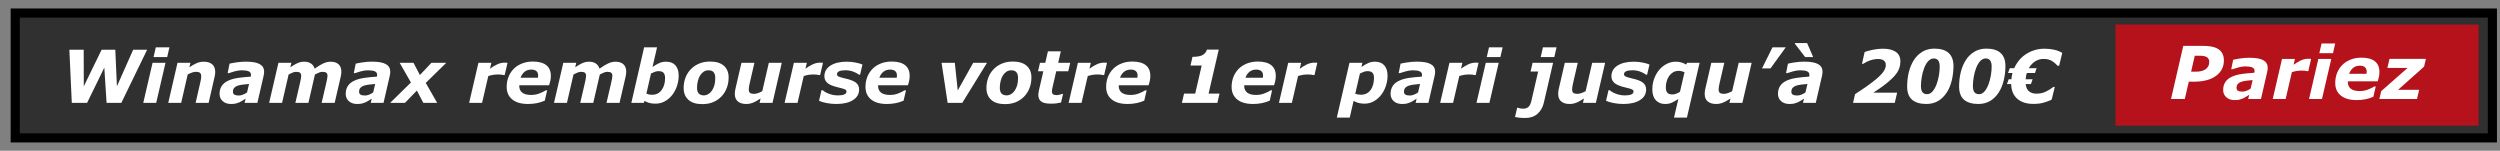
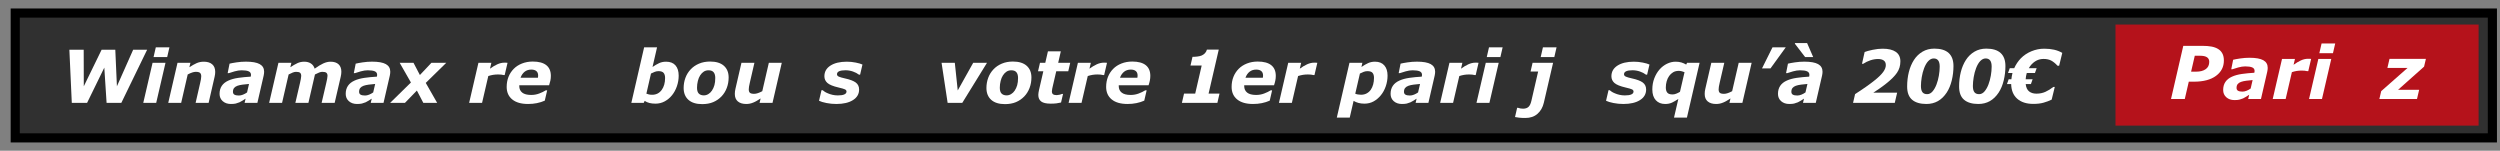
<svg xmlns="http://www.w3.org/2000/svg" version="1.1" id="PMU" x="0px" y="0px" width="547.333px" height="33px" viewBox="0 0 547.333 33" enable-background="new 0 0 547.333 33" xml:space="preserve">
  <rect x="0" y="0" width="547.333" height="33" fill="#808080" stroke="none" />
  <rect x="3.333" y="2.856" fill="#303030" stroke="#000000" stroke-width="2" stroke-miterlimit="10" width="542.333" height="27.332" />
  <g>
    <path fill="#FFFFFF" d="M32.211,10.889l-5.65,11.632h-3.225l-0.5-7.716l-3.77,7.716h-3.347l-0.531-11.632h3.136l0.021,8.003   l3.9-8.003h2.998l0.354,8.001l3.556-8.001H32.211z" />
    <path fill="#FFFFFF" d="M36.233,13.749l-2.035,8.773h-2.831l2.035-8.773H36.233z M37.094,10.366l-0.492,2.133h-2.984l0.492-2.133   H37.094z" />
    <path fill="#FFFFFF" d="M47.117,15.733c0,0.156-0.011,0.325-0.031,0.508s-0.055,0.372-0.102,0.57l-1.31,5.71h-2.848l0.997-4.352   c0.073-0.322,0.13-0.598,0.172-0.828c0.041-0.229,0.062-0.442,0.062-0.64c0-0.339-0.086-0.586-0.258-0.742   c-0.172-0.156-0.487-0.234-0.946-0.234c-0.224,0-0.482,0.048-0.774,0.145s-0.62,0.241-0.985,0.434l-1.429,6.218h-2.83l2.027-8.773   h2.83l-0.231,0.969c0.579-0.38,1.107-0.677,1.584-0.891s1.002-0.32,1.576-0.32c0.788,0,1.4,0.19,1.838,0.57   S47.117,15.009,47.117,15.733z" />
    <path fill="#FFFFFF" d="M53.771,21.594c-0.177,0.115-0.391,0.254-0.642,0.416c-0.25,0.162-0.482,0.291-0.695,0.385   c-0.292,0.121-0.566,0.213-0.821,0.275s-0.61,0.094-1.063,0.094c-0.729,0-1.325-0.205-1.787-0.613   c-0.461-0.41-0.692-0.943-0.692-1.6c0-0.693,0.164-1.281,0.492-1.764s0.814-0.867,1.459-1.154c0.604-0.271,1.323-0.467,2.158-0.588   c0.835-0.119,1.739-0.208,2.712-0.265c0.006-0.031,0.017-0.082,0.034-0.152c0.018-0.07,0.026-0.15,0.026-0.238   c0-0.37-0.172-0.629-0.515-0.777c-0.344-0.148-0.857-0.223-1.539-0.223c-0.463,0-0.975,0.078-1.535,0.234   c-0.56,0.156-0.98,0.286-1.261,0.391h-0.258l0.414-2.078c0.328-0.083,0.836-0.177,1.523-0.281s1.372-0.156,2.055-0.156   c1.375,0,2.384,0.18,3.027,0.539c0.643,0.359,0.965,0.917,0.965,1.672c0,0.104-0.009,0.239-0.027,0.406   c-0.019,0.167-0.043,0.313-0.074,0.438l-1.375,5.968h-2.798L53.771,21.594z M54.519,18.381c-0.503,0.043-0.974,0.092-1.414,0.148   c-0.439,0.059-0.814,0.141-1.123,0.25c-0.319,0.115-0.563,0.277-0.73,0.484C51.084,19.473,51,19.748,51,20.092   c0,0.303,0.111,0.516,0.334,0.637c0.222,0.123,0.546,0.184,0.97,0.184c0.277,0,0.575-0.063,0.892-0.189   c0.317-0.129,0.614-0.291,0.892-0.488L54.519,18.381z" />
    <path fill="#FFFFFF" d="M74.734,15.702c0,0.161-0.012,0.336-0.035,0.523s-0.059,0.383-0.105,0.586l-1.325,5.71h-2.855l1.023-4.383   c0.068-0.301,0.129-0.592,0.185-0.869c0.055-0.276,0.083-0.5,0.083-0.669c0-0.302-0.083-0.523-0.249-0.664   c-0.166-0.141-0.461-0.211-0.886-0.211c-0.202,0-0.431,0.048-0.688,0.145c-0.256,0.097-0.565,0.241-0.928,0.434l-1.435,6.218   h-2.855l1.021-4.383c0.058-0.254,0.115-0.531,0.173-0.828s0.086-0.523,0.086-0.679c0-0.317-0.08-0.548-0.238-0.691   c-0.159-0.144-0.455-0.215-0.887-0.215c-0.224,0-0.469,0.052-0.734,0.156s-0.565,0.245-0.898,0.422l-1.435,6.218h-2.831   l2.035-8.773h2.832l-0.225,0.969c0.572-0.38,1.088-0.677,1.548-0.891s0.958-0.32,1.493-0.32c0.577,0,1.063,0.129,1.458,0.387   s0.67,0.637,0.827,1.137c0.697-0.505,1.321-0.886,1.873-1.141s1.084-0.383,1.6-0.383c0.77,0,1.357,0.19,1.763,0.57   S74.734,14.999,74.734,15.702z" />
    <path fill="#FFFFFF" d="M81.388,21.594c-0.177,0.115-0.391,0.254-0.642,0.416c-0.25,0.162-0.482,0.291-0.695,0.385   c-0.292,0.121-0.566,0.213-0.821,0.275s-0.61,0.094-1.063,0.094c-0.729,0-1.325-0.205-1.787-0.613   c-0.461-0.41-0.692-0.943-0.692-1.6c0-0.693,0.164-1.281,0.492-1.764s0.814-0.867,1.459-1.154c0.604-0.271,1.323-0.467,2.158-0.588   c0.835-0.119,1.739-0.208,2.712-0.265c0.006-0.031,0.017-0.082,0.034-0.152c0.018-0.07,0.026-0.15,0.026-0.238   c0-0.37-0.172-0.629-0.515-0.777c-0.344-0.148-0.857-0.223-1.539-0.223c-0.463,0-0.975,0.078-1.535,0.234   c-0.56,0.156-0.98,0.286-1.261,0.391h-0.258l0.414-2.078c0.328-0.083,0.836-0.177,1.523-0.281s1.372-0.156,2.055-0.156   c1.375,0,2.384,0.18,3.027,0.539c0.643,0.359,0.965,0.917,0.965,1.672c0,0.104-0.009,0.239-0.027,0.406   c-0.019,0.167-0.043,0.313-0.074,0.438l-1.375,5.968h-2.798L81.388,21.594z M82.136,18.381c-0.503,0.043-0.974,0.092-1.414,0.148   c-0.439,0.059-0.814,0.141-1.123,0.25c-0.319,0.115-0.563,0.277-0.73,0.484c-0.167,0.209-0.251,0.484-0.251,0.828   c0,0.303,0.111,0.516,0.334,0.637c0.222,0.123,0.546,0.184,0.97,0.184c0.277,0,0.575-0.063,0.892-0.189   c0.317-0.129,0.614-0.291,0.892-0.488L82.136,18.381z" />
    <path fill="#FFFFFF" d="M89.965,18.061L87.5,13.749h3.03l1.399,2.677l2.521-2.677h3.253l-4.493,4.4l2.5,4.373h-3.03l-1.412-2.697   l-2.613,2.697h-3.242L89.965,18.061z" />
    <path fill="#FFFFFF" d="M110.493,16.428h-0.25c-0.125-0.042-0.302-0.073-0.531-0.094c-0.229-0.021-0.455-0.031-0.679-0.031   c-0.369,0-0.725,0.027-1.068,0.082s-0.697,0.142-1.061,0.262l-1.363,5.875h-2.831l2.035-8.773h2.832l-0.299,1.289   c0.53-0.391,1.06-0.708,1.588-0.953c0.528-0.245,1.06-0.367,1.596-0.367c0.099,0,0.209,0.003,0.332,0.008   c0.122,0.005,0.23,0.013,0.324,0.023L110.493,16.428z" />
    <path fill="#FFFFFF" d="M115.613,22.764c-1.496,0-2.65-0.33-3.464-0.992c-0.813-0.662-1.22-1.578-1.22-2.744   c0-0.799,0.133-1.531,0.398-2.198c0.266-0.667,0.649-1.254,1.149-1.76c0.479-0.489,1.079-0.878,1.799-1.165   c0.719-0.286,1.509-0.43,2.369-0.43c1.308,0,2.294,0.265,2.959,0.794c0.665,0.53,0.997,1.311,0.997,2.344   c0,0.354-0.035,0.702-0.105,1.04c-0.071,0.34-0.164,0.676-0.278,1.01h-6.53c0,0.031,0,0.063,0,0.09c0,0.029,0,0.059,0,0.09   c0,0.609,0.214,1.086,0.642,1.43s1.083,0.516,1.966,0.516c0.616,0,1.199-0.104,1.75-0.313c0.551-0.207,1.03-0.439,1.437-0.695   h0.313l-0.524,2.258c-0.547,0.24-1.124,0.422-1.728,0.543C116.94,22.703,116.296,22.764,115.613,22.764z M117.766,17.014   c0.016-0.093,0.027-0.18,0.035-0.258c0.008-0.079,0.012-0.159,0.012-0.243c0-0.413-0.128-0.73-0.384-0.949   c-0.256-0.221-0.625-0.33-1.106-0.33c-0.58,0-1.067,0.157-1.462,0.471c-0.395,0.314-0.694,0.751-0.898,1.31H117.766z" />
-     <path fill="#FFFFFF" d="M137.102,15.702c0,0.161-0.012,0.336-0.035,0.523s-0.059,0.383-0.105,0.586l-1.325,5.71h-2.855l1.023-4.383   c0.068-0.301,0.129-0.592,0.185-0.869c0.055-0.276,0.083-0.5,0.083-0.669c0-0.302-0.083-0.523-0.249-0.664   c-0.166-0.141-0.461-0.211-0.886-0.211c-0.202,0-0.431,0.048-0.688,0.145c-0.256,0.097-0.565,0.241-0.928,0.434l-1.435,6.218   h-2.855l1.021-4.383c0.058-0.254,0.115-0.531,0.173-0.828s0.086-0.523,0.086-0.679c0-0.317-0.08-0.548-0.238-0.691   c-0.159-0.144-0.455-0.215-0.887-0.215c-0.224,0-0.469,0.052-0.734,0.156s-0.565,0.245-0.898,0.422l-1.435,6.218h-2.831   l2.035-8.773h2.832l-0.225,0.969c0.572-0.38,1.088-0.677,1.548-0.891s0.958-0.32,1.493-0.32c0.577,0,1.063,0.129,1.458,0.387   s0.67,0.637,0.827,1.137c0.697-0.505,1.321-0.886,1.873-1.141s1.084-0.383,1.6-0.383c0.77,0,1.357,0.19,1.763,0.57   S137.102,14.999,137.102,15.702z" />
    <path fill="#FFFFFF" d="M148.586,16.553c0,0.796-0.129,1.57-0.387,2.32s-0.611,1.404-1.059,1.961   c-0.459,0.568-0.994,1.02-1.609,1.355s-1.295,0.504-2.039,0.504c-0.49,0-0.928-0.049-1.316-0.148   c-0.387-0.098-0.732-0.252-1.035-0.461l-0.205,0.438h-2.717l2.801-12.156h2.83l-0.99,4.297c0.506-0.349,0.986-0.629,1.441-0.84   s0.965-0.316,1.527-0.316c0.906,0,1.592,0.27,2.059,0.809C148.352,14.854,148.586,15.6,148.586,16.553z M145.61,17.076   c0-0.489-0.107-0.862-0.32-1.117c-0.215-0.255-0.584-0.383-1.111-0.383c-0.275,0-0.547,0.048-0.813,0.145s-0.547,0.223-0.844,0.379   l-1.008,4.406c0.182,0.074,0.373,0.133,0.576,0.176c0.203,0.045,0.432,0.066,0.688,0.066c0.867,0,1.557-0.342,2.066-1.027   C145.354,19.037,145.61,18.154,145.61,17.076z" />
    <path fill="#FFFFFF" d="M159.524,16.959c0,0.824-0.138,1.593-0.414,2.312s-0.664,1.336-1.164,1.852   c-0.521,0.537-1.125,0.949-1.813,1.238s-1.489,0.434-2.406,0.434c-1.308,0-2.31-0.313-3.008-0.938s-1.047-1.488-1.047-2.594   c0-0.781,0.13-1.523,0.391-2.227c0.261-0.703,0.646-1.323,1.156-1.859c0.495-0.526,1.103-0.941,1.824-1.246s1.53-0.457,2.426-0.457   c1.313,0,2.316,0.309,3.012,0.926S159.524,15.871,159.524,16.959z M155.868,19.834c0.239-0.363,0.421-0.762,0.543-1.195   c0.122-0.432,0.184-0.957,0.184-1.578c0-0.536-0.117-0.949-0.352-1.238s-0.606-0.434-1.117-0.434c-0.396,0-0.743,0.097-1.043,0.289   s-0.563,0.466-0.793,0.82c-0.214,0.328-0.382,0.734-0.504,1.218s-0.184,0.982-0.184,1.492c0,0.6,0.133,1.027,0.398,1.285   s0.63,0.387,1.094,0.387c0.339,0,0.664-0.092,0.977-0.277C155.383,20.42,155.649,20.162,155.868,19.834z" />
    <path fill="#FFFFFF" d="M171.157,13.749l-2.029,8.773h-2.83l0.224-0.969c-0.28,0.184-0.556,0.354-0.823,0.512   c-0.269,0.16-0.522,0.285-0.762,0.379c-0.302,0.125-0.578,0.211-0.828,0.254c-0.25,0.045-0.497,0.066-0.741,0.066   c-0.771,0-1.379-0.184-1.823-0.555c-0.445-0.369-0.668-0.916-0.668-1.641c0-0.197,0.011-0.381,0.031-0.551   c0.021-0.168,0.055-0.355,0.102-0.559l1.32-5.71h2.839l-1.006,4.351c-0.078,0.334-0.137,0.621-0.176,0.859   c-0.039,0.24-0.058,0.443-0.058,0.609c0,0.344,0.083,0.594,0.249,0.746c0.167,0.154,0.482,0.23,0.945,0.23   c0.229,0,0.493-0.049,0.793-0.148c0.3-0.098,0.624-0.242,0.973-0.43l1.438-6.218H171.157z" />
-     <path fill="#FFFFFF" d="M179.556,16.428h-0.25c-0.124-0.042-0.302-0.073-0.53-0.094s-0.455-0.031-0.679-0.031   c-0.369,0-0.726,0.027-1.068,0.082c-0.344,0.055-0.697,0.142-1.061,0.262l-1.363,5.875h-2.831l2.035-8.773h2.831l-0.299,1.289   c0.53-0.391,1.06-0.708,1.588-0.953s1.06-0.367,1.596-0.367c0.099,0,0.209,0.003,0.331,0.008c0.123,0.005,0.23,0.013,0.324,0.023   L179.556,16.428z" />
    <path fill="#FFFFFF" d="M183.11,22.764c-0.75,0-1.477-0.07-2.18-0.211s-1.242-0.305-1.617-0.492l0.54-2.313h0.258   c0.114,0.1,0.26,0.209,0.435,0.328c0.174,0.121,0.424,0.246,0.747,0.375c0.276,0.121,0.597,0.223,0.962,0.309   s0.759,0.129,1.182,0.129c0.631,0,1.104-0.072,1.419-0.219c0.315-0.145,0.474-0.354,0.474-0.625c0-0.207-0.112-0.367-0.337-0.477   c-0.224-0.109-0.688-0.244-1.393-0.406c-1.194-0.275-2.013-0.609-2.453-1s-0.661-0.877-0.661-1.46c0-0.989,0.442-1.77,1.328-2.34   s2.083-0.855,3.594-0.855c0.656,0,1.313,0.066,1.969,0.199s1.138,0.274,1.445,0.426l-0.517,2.219h-0.242   c-0.37-0.286-0.817-0.52-1.342-0.699s-1.063-0.27-1.615-0.27c-0.601,0-1.061,0.071-1.381,0.215   c-0.321,0.144-0.481,0.363-0.481,0.66c0,0.229,0.139,0.405,0.415,0.527s0.712,0.25,1.307,0.378c1.105,0.24,1.902,0.543,2.391,0.906   c0.487,0.365,0.731,0.875,0.731,1.531c0,0.98-0.448,1.752-1.344,2.316C185.847,22.482,184.636,22.764,183.11,22.764z" />
-     <path fill="#FFFFFF" d="M194.168,22.764c-1.496,0-2.65-0.33-3.464-0.992s-1.22-1.578-1.22-2.744c0-0.799,0.133-1.531,0.398-2.198   c0.266-0.667,0.649-1.254,1.149-1.76c0.479-0.489,1.079-0.878,1.799-1.165c0.719-0.286,1.509-0.43,2.369-0.43   c1.308,0,2.295,0.265,2.959,0.794c0.665,0.53,0.997,1.311,0.997,2.344c0,0.354-0.035,0.702-0.105,1.04   c-0.07,0.34-0.163,0.676-0.278,1.01h-6.53c0,0.031,0,0.063,0,0.09c0,0.029,0,0.059,0,0.09c0,0.609,0.214,1.086,0.643,1.43   c0.428,0.344,1.083,0.516,1.966,0.516c0.616,0,1.199-0.104,1.75-0.313c0.552-0.207,1.03-0.439,1.438-0.695h0.313l-0.523,2.258   c-0.548,0.24-1.124,0.422-1.729,0.543C195.496,22.703,194.852,22.764,194.168,22.764z M196.321,17.014   c0.016-0.093,0.027-0.18,0.035-0.258c0.008-0.079,0.012-0.159,0.012-0.243c0-0.413-0.128-0.73-0.385-0.949   c-0.256-0.221-0.624-0.33-1.105-0.33c-0.58,0-1.067,0.157-1.463,0.471c-0.395,0.314-0.693,0.751-0.897,1.31H196.321z" />
    <path fill="#FFFFFF" d="M216.086,13.749l-5.414,8.773h-3.203l-1.328-8.773h2.9l0.639,6.052l3.386-6.052H216.086z" />
    <path fill="#FFFFFF" d="M225.813,16.959c0,0.824-0.138,1.593-0.414,2.312s-0.664,1.336-1.164,1.852   c-0.521,0.537-1.125,0.949-1.813,1.238s-1.489,0.434-2.406,0.434c-1.308,0-2.31-0.313-3.008-0.938s-1.047-1.488-1.047-2.594   c0-0.781,0.13-1.523,0.391-2.227c0.261-0.703,0.646-1.323,1.156-1.859c0.495-0.526,1.103-0.941,1.824-1.246s1.53-0.457,2.426-0.457   c1.313,0,2.316,0.309,3.012,0.926S225.813,15.871,225.813,16.959z M222.157,19.834c0.239-0.363,0.421-0.762,0.543-1.195   c0.122-0.432,0.184-0.957,0.184-1.578c0-0.536-0.117-0.949-0.352-1.238s-0.606-0.434-1.117-0.434c-0.396,0-0.743,0.097-1.043,0.289   s-0.563,0.466-0.793,0.82c-0.214,0.328-0.382,0.734-0.504,1.218s-0.184,0.982-0.184,1.492c0,0.6,0.133,1.027,0.398,1.285   s0.63,0.387,1.094,0.387c0.339,0,0.664-0.092,0.977-0.277C221.672,20.42,221.938,20.162,222.157,19.834z" />
    <path fill="#FFFFFF" d="M230.032,22.693c-0.974,0-1.669-0.16-2.086-0.48s-0.625-0.795-0.625-1.426c0-0.166,0.013-0.328,0.039-0.484   s0.06-0.338,0.102-0.547l0.959-4.156h-1.162l0.431-1.852h1.158l0.579-2.508h2.822l-0.576,2.508h2.633l-0.428,1.852h-2.631   l-0.734,3.164c-0.053,0.219-0.103,0.439-0.149,0.66c-0.048,0.223-0.071,0.41-0.071,0.566c0,0.313,0.087,0.531,0.262,0.652   c0.174,0.123,0.443,0.184,0.808,0.184c0.146,0,0.337-0.027,0.574-0.082c0.236-0.055,0.425-0.115,0.565-0.184h0.234l-0.438,1.883   c-0.317,0.078-0.652,0.141-1.004,0.184C230.942,22.672,230.521,22.693,230.032,22.693z" />
    <path fill="#FFFFFF" d="M241.736,16.428h-0.25c-0.124-0.042-0.302-0.073-0.53-0.094s-0.455-0.031-0.679-0.031   c-0.369,0-0.726,0.027-1.068,0.082c-0.344,0.055-0.697,0.142-1.061,0.262l-1.363,5.875h-2.831l2.035-8.773h2.831l-0.299,1.289   c0.53-0.391,1.06-0.708,1.588-0.953s1.06-0.367,1.596-0.367c0.099,0,0.209,0.003,0.331,0.008c0.123,0.005,0.23,0.013,0.324,0.023   L241.736,16.428z" />
    <path fill="#FFFFFF" d="M246.856,22.764c-1.496,0-2.65-0.33-3.464-0.992s-1.22-1.578-1.22-2.744c0-0.799,0.133-1.531,0.398-2.198   c0.266-0.667,0.649-1.254,1.149-1.76c0.479-0.489,1.079-0.878,1.799-1.165c0.719-0.286,1.509-0.43,2.369-0.43   c1.308,0,2.295,0.265,2.959,0.794c0.665,0.53,0.997,1.311,0.997,2.344c0,0.354-0.035,0.702-0.105,1.04   c-0.07,0.34-0.163,0.676-0.278,1.01h-6.53c0,0.031,0,0.063,0,0.09c0,0.029,0,0.059,0,0.09c0,0.609,0.214,1.086,0.643,1.43   c0.428,0.344,1.083,0.516,1.966,0.516c0.616,0,1.199-0.104,1.75-0.313c0.552-0.207,1.03-0.439,1.438-0.695h0.313l-0.523,2.258   c-0.548,0.24-1.124,0.422-1.729,0.543C248.183,22.703,247.54,22.764,246.856,22.764z M249.008,17.014   c0.016-0.093,0.027-0.18,0.035-0.258c0.008-0.079,0.012-0.159,0.012-0.243c0-0.413-0.128-0.73-0.385-0.949   c-0.256-0.221-0.624-0.33-1.105-0.33c-0.58,0-1.067,0.157-1.463,0.471c-0.395,0.314-0.693,0.751-0.897,1.31H249.008z" />
    <path fill="#FFFFFF" d="M266.524,22.521h-7.766l0.469-2.031h2.445l1.418-6.148h-2.449l0.439-1.898c0.36,0,0.725-0.023,1.093-0.07   s0.676-0.122,0.921-0.227c0.271-0.12,0.507-0.282,0.705-0.488c0.199-0.206,0.346-0.473,0.439-0.801h2.59l-2.229,9.632h2.394   L266.524,22.521z" />
    <path fill="#FFFFFF" d="M274.325,22.764c-1.496,0-2.65-0.33-3.464-0.992s-1.22-1.578-1.22-2.744c0-0.799,0.133-1.531,0.398-2.198   c0.266-0.667,0.649-1.254,1.149-1.76c0.479-0.489,1.079-0.878,1.799-1.165c0.719-0.286,1.509-0.43,2.369-0.43   c1.308,0,2.295,0.265,2.959,0.794c0.665,0.53,0.997,1.311,0.997,2.344c0,0.354-0.035,0.702-0.105,1.04   c-0.07,0.34-0.163,0.676-0.278,1.01h-6.53c0,0.031,0,0.063,0,0.09c0,0.029,0,0.059,0,0.09c0,0.609,0.214,1.086,0.643,1.43   c0.428,0.344,1.083,0.516,1.966,0.516c0.616,0,1.199-0.104,1.75-0.313c0.552-0.207,1.03-0.439,1.438-0.695h0.313l-0.523,2.258   c-0.548,0.24-1.124,0.422-1.729,0.543C275.652,22.703,275.008,22.764,274.325,22.764z M276.477,17.014   c0.016-0.093,0.027-0.18,0.035-0.258c0.008-0.079,0.012-0.159,0.012-0.243c0-0.413-0.128-0.73-0.385-0.949   c-0.256-0.221-0.624-0.33-1.105-0.33c-0.58,0-1.067,0.157-1.463,0.471c-0.395,0.314-0.693,0.751-0.897,1.31H276.477z" />
    <path fill="#FFFFFF" d="M287.783,16.428h-0.25c-0.124-0.042-0.302-0.073-0.53-0.094s-0.455-0.031-0.679-0.031   c-0.369,0-0.726,0.027-1.068,0.082c-0.344,0.055-0.697,0.142-1.061,0.262l-1.363,5.875H280l2.035-8.773h2.831l-0.299,1.289   c0.53-0.391,1.06-0.708,1.588-0.953s1.06-0.367,1.596-0.367c0.099,0,0.209,0.003,0.331,0.008c0.123,0.005,0.23,0.013,0.324,0.023   L287.783,16.428z" />
    <path fill="#FFFFFF" d="M303.782,16.553c0,0.808-0.132,1.589-0.395,2.347s-0.621,1.41-1.073,1.957   c-0.474,0.578-1.009,1.029-1.605,1.352c-0.596,0.324-1.264,0.484-2.003,0.484c-0.469,0-0.899-0.053-1.292-0.16   c-0.394-0.105-0.749-0.256-1.066-0.449l-0.845,3.656h-2.83l2.771-11.992h2.83l-0.211,0.914c0.531-0.364,1.022-0.648,1.473-0.852   c0.451-0.203,0.949-0.305,1.497-0.305c0.885,0,1.564,0.27,2.039,0.809C303.544,14.854,303.782,15.6,303.782,16.553z    M300.118,19.631c0.224-0.328,0.396-0.711,0.516-1.152c0.12-0.439,0.18-0.918,0.18-1.434c0-0.473-0.104-0.836-0.313-1.089   s-0.58-0.379-1.116-0.379c-0.275,0-0.546,0.048-0.812,0.145s-0.546,0.223-0.843,0.379l-1.02,4.414   c0.167,0.074,0.36,0.129,0.582,0.168s0.449,0.059,0.684,0.059c0.475,0,0.894-0.102,1.259-0.305   C299.599,20.232,299.893,19.965,300.118,19.631z" />
    <path fill="#FFFFFF" d="M310.146,21.594c-0.178,0.115-0.392,0.254-0.642,0.416s-0.482,0.291-0.695,0.385   c-0.292,0.121-0.566,0.213-0.821,0.275s-0.61,0.094-1.063,0.094c-0.729,0-1.325-0.205-1.787-0.613   c-0.461-0.41-0.691-0.943-0.691-1.6c0-0.693,0.164-1.281,0.492-1.764c0.327-0.482,0.813-0.867,1.459-1.154   c0.604-0.271,1.323-0.467,2.158-0.588c0.835-0.119,1.739-0.208,2.712-0.265c0.006-0.031,0.018-0.082,0.034-0.152   c0.018-0.07,0.026-0.15,0.026-0.238c0-0.37-0.172-0.629-0.516-0.777s-0.856-0.223-1.539-0.223c-0.463,0-0.975,0.078-1.534,0.234   c-0.561,0.156-0.98,0.286-1.262,0.391h-0.258l0.414-2.078c0.328-0.083,0.836-0.177,1.523-0.281s1.372-0.156,2.055-0.156   c1.375,0,2.384,0.18,3.027,0.539s0.965,0.917,0.965,1.672c0,0.104-0.009,0.239-0.027,0.406s-0.043,0.313-0.074,0.438l-1.375,5.968   h-2.798L310.146,21.594z M310.894,18.381c-0.503,0.043-0.974,0.092-1.414,0.148c-0.439,0.059-0.813,0.141-1.123,0.25   c-0.319,0.115-0.563,0.277-0.73,0.484c-0.167,0.209-0.251,0.484-0.251,0.828c0,0.303,0.111,0.516,0.334,0.637   c0.223,0.123,0.546,0.184,0.97,0.184c0.277,0,0.575-0.063,0.892-0.189c0.316-0.129,0.614-0.291,0.892-0.488L310.894,18.381z" />
    <path fill="#FFFFFF" d="M323.08,16.428h-0.25c-0.124-0.042-0.302-0.073-0.53-0.094s-0.455-0.031-0.679-0.031   c-0.369,0-0.726,0.027-1.068,0.082c-0.344,0.055-0.697,0.142-1.061,0.262l-1.363,5.875h-2.831l2.035-8.773h2.831l-0.299,1.289   c0.53-0.391,1.06-0.708,1.588-0.953s1.06-0.367,1.596-0.367c0.099,0,0.209,0.003,0.331,0.008c0.123,0.005,0.23,0.013,0.324,0.023   L323.08,16.428z" />
    <path fill="#FFFFFF" d="M328.117,13.749l-2.035,8.773h-2.831l2.035-8.773H328.117z M328.977,10.366l-0.492,2.133H325.5l0.492-2.133   H328.977z" />
    <path fill="#FFFFFF" d="M340.024,13.749l-2.027,8.742c-0.239,1.021-0.704,1.832-1.394,2.434s-1.573,0.902-2.65,0.902   c-0.526,0-0.981-0.02-1.367-0.063c-0.385-0.041-0.685-0.088-0.897-0.141l0.461-2.016h0.219c0.172,0.063,0.346,0.109,0.52,0.141   c0.175,0.031,0.369,0.047,0.583,0.047c0.495-0.004,0.883-0.137,1.164-0.395c0.281-0.256,0.492-0.695,0.633-1.314l1.481-6.423   h-1.662l0.445-1.914H340.024z M340.782,10.366l-0.492,2.133h-2.984l0.492-2.133H340.782z" />
-     <path fill="#FFFFFF" d="M351.415,13.749l-2.029,8.773h-2.83l0.224-0.969c-0.28,0.184-0.556,0.354-0.823,0.512   c-0.269,0.16-0.522,0.285-0.762,0.379c-0.302,0.125-0.578,0.211-0.828,0.254c-0.25,0.045-0.497,0.066-0.741,0.066   c-0.771,0-1.379-0.184-1.823-0.555c-0.445-0.369-0.668-0.916-0.668-1.641c0-0.197,0.011-0.381,0.031-0.551   c0.021-0.168,0.055-0.355,0.102-0.559l1.32-5.71h2.839l-1.006,4.351c-0.078,0.334-0.137,0.621-0.176,0.859   c-0.039,0.24-0.058,0.443-0.058,0.609c0,0.344,0.083,0.594,0.249,0.746c0.167,0.154,0.482,0.23,0.945,0.23   c0.229,0,0.493-0.049,0.793-0.148c0.3-0.098,0.624-0.242,0.973-0.43l1.438-6.218H351.415z" />
    <path fill="#FFFFFF" d="M355.415,22.764c-0.75,0-1.477-0.07-2.18-0.211s-1.242-0.305-1.617-0.492l0.54-2.313h0.258   c0.114,0.1,0.26,0.209,0.435,0.328c0.174,0.121,0.424,0.246,0.747,0.375c0.276,0.121,0.597,0.223,0.962,0.309   s0.759,0.129,1.182,0.129c0.631,0,1.104-0.072,1.419-0.219c0.315-0.145,0.474-0.354,0.474-0.625c0-0.207-0.112-0.367-0.337-0.477   c-0.224-0.109-0.688-0.244-1.393-0.406c-1.194-0.275-2.013-0.609-2.453-1s-0.661-0.877-0.661-1.46c0-0.989,0.442-1.77,1.328-2.34   s2.083-0.855,3.594-0.855c0.656,0,1.313,0.066,1.969,0.199s1.138,0.274,1.445,0.426l-0.517,2.219h-0.242   c-0.37-0.286-0.817-0.52-1.342-0.699s-1.063-0.27-1.615-0.27c-0.601,0-1.061,0.071-1.381,0.215   c-0.321,0.144-0.481,0.363-0.481,0.66c0,0.229,0.139,0.405,0.415,0.527s0.712,0.25,1.307,0.378c1.105,0.24,1.902,0.543,2.391,0.906   c0.487,0.365,0.731,0.875,0.731,1.531c0,0.98-0.448,1.752-1.344,2.316C358.152,22.482,356.941,22.764,355.415,22.764z" />
    <path fill="#FFFFFF" d="M372.097,13.749l-2.77,11.992h-2.829l0.947-4.078c-0.224,0.141-0.465,0.291-0.723,0.449   c-0.258,0.16-0.48,0.277-0.668,0.355c-0.266,0.115-0.516,0.193-0.75,0.234c-0.234,0.043-0.487,0.063-0.758,0.063   c-0.849,0-1.527-0.275-2.035-0.828c-0.508-0.551-0.762-1.336-0.762-2.352c0-0.875,0.144-1.684,0.43-2.43   c0.286-0.745,0.666-1.39,1.141-1.937c0.474-0.542,1.021-0.962,1.64-1.262c0.62-0.3,1.247-0.449,1.883-0.449   c0.474,0,0.897,0.056,1.27,0.168s0.723,0.267,1.051,0.465l0.192-0.391H372.097z M368.799,15.803   c-0.151-0.073-0.35-0.14-0.594-0.199c-0.245-0.06-0.461-0.09-0.648-0.09c-0.501,0-0.924,0.106-1.271,0.32   c-0.347,0.213-0.632,0.48-0.856,0.803c-0.229,0.317-0.407,0.697-0.535,1.138c-0.128,0.443-0.191,0.902-0.191,1.381   c0,0.484,0.106,0.859,0.32,1.125c0.213,0.264,0.601,0.396,1.163,0.396c0.255,0,0.523-0.057,0.808-0.172   c0.283-0.113,0.553-0.248,0.808-0.404L368.799,15.803z" />
    <path fill="#FFFFFF" d="M383.493,13.749l-2.029,8.773h-2.83l0.224-0.969c-0.28,0.184-0.556,0.354-0.823,0.512   c-0.269,0.16-0.522,0.285-0.762,0.379c-0.302,0.125-0.578,0.211-0.828,0.254c-0.25,0.045-0.497,0.066-0.741,0.066   c-0.771,0-1.379-0.184-1.823-0.555c-0.445-0.369-0.668-0.916-0.668-1.641c0-0.197,0.011-0.381,0.031-0.551   c0.021-0.168,0.055-0.355,0.102-0.559l1.32-5.71h2.839l-1.006,4.351c-0.078,0.334-0.137,0.621-0.176,0.859   c-0.039,0.24-0.058,0.443-0.058,0.609c0,0.344,0.083,0.594,0.249,0.746c0.167,0.154,0.482,0.23,0.945,0.23   c0.229,0,0.493-0.049,0.793-0.148c0.3-0.098,0.624-0.242,0.973-0.43l1.438-6.218H383.493z" />
    <path fill="#FFFFFF" d="M390.961,10.366l-3.336,4.602h-1.859l2.289-4.602H390.961z" />
    <path fill="#FFFFFF" d="M394.958,21.594c-0.178,0.115-0.392,0.254-0.642,0.416s-0.482,0.291-0.695,0.385   c-0.292,0.121-0.566,0.213-0.821,0.275s-0.61,0.094-1.063,0.094c-0.729,0-1.325-0.205-1.787-0.613   c-0.461-0.41-0.691-0.943-0.691-1.6c0-0.693,0.164-1.281,0.492-1.764c0.327-0.482,0.813-0.867,1.459-1.154   c0.604-0.271,1.323-0.467,2.158-0.588c0.835-0.119,1.739-0.208,2.712-0.265c0.006-0.031,0.018-0.082,0.034-0.152   c0.018-0.07,0.026-0.15,0.026-0.238c0-0.37-0.172-0.629-0.516-0.777s-0.856-0.223-1.539-0.223c-0.463,0-0.975,0.078-1.534,0.234   c-0.561,0.156-0.98,0.286-1.262,0.391h-0.258l0.414-2.078c0.328-0.083,0.836-0.177,1.523-0.281s1.372-0.156,2.055-0.156   c1.375,0,2.384,0.18,3.027,0.539s0.965,0.917,0.965,1.672c0,0.104-0.009,0.239-0.027,0.406s-0.043,0.313-0.074,0.438l-1.375,5.968   h-2.798L394.958,21.594z M395.707,18.381c-0.503,0.043-0.974,0.092-1.414,0.148c-0.439,0.059-0.813,0.141-1.123,0.25   c-0.319,0.115-0.563,0.277-0.73,0.484c-0.167,0.209-0.251,0.484-0.251,0.828c0,0.303,0.111,0.516,0.334,0.637   c0.223,0.123,0.546,0.184,0.97,0.184c0.277,0,0.575-0.063,0.892-0.189c0.316-0.129,0.614-0.291,0.892-0.488L395.707,18.381z    M396.969,12.499h-1.766l-2.234-2.914V9.428h2.664L396.969,12.499z" />
    <path fill="#FFFFFF" d="M414.829,22.521h-9.133l0.445-1.922c0.864-0.551,1.677-1.096,2.438-1.633   c0.761-0.535,1.403-1.018,1.93-1.445c0.813-0.656,1.409-1.246,1.789-1.769s0.57-1.024,0.57-1.504c0-0.453-0.151-0.788-0.453-1.004   s-0.719-0.324-1.25-0.324c-0.542,0-1.094,0.093-1.656,0.277s-1.099,0.444-1.609,0.777h-0.25l0.578-2.586   c0.386-0.156,0.966-0.316,1.742-0.48s1.511-0.246,2.203-0.246c1.255,0,2.216,0.231,2.883,0.695s1,1.153,1,2.07   c0,0.948-0.25,1.785-0.75,2.512s-1.294,1.519-2.383,2.378c-0.536,0.422-1.048,0.801-1.535,1.133   c-0.487,0.334-0.91,0.615-1.27,0.844h5.227L414.829,22.521z" />
    <path fill="#FFFFFF" d="M427.68,14.461c0,1.074-0.125,2.123-0.375,3.148c-0.25,1.023-0.617,1.908-1.102,2.652   c-0.552,0.834-1.196,1.461-1.934,1.877s-1.577,0.625-2.52,0.625c-1.359,0-2.401-0.309-3.125-0.926s-1.086-1.58-1.086-2.889   c0-1.115,0.122-2.167,0.367-3.155c0.245-0.987,0.614-1.869,1.109-2.646c0.495-0.771,1.121-1.381,1.879-1.83   c0.758-0.447,1.624-0.672,2.598-0.672c1.391,0,2.437,0.319,3.137,0.958C427.33,12.243,427.68,13.196,427.68,14.461z    M424.665,14.583c0-0.608-0.11-1.059-0.332-1.35c-0.222-0.292-0.551-0.438-0.988-0.438c-0.411,0-0.798,0.185-1.16,0.555   c-0.362,0.369-0.673,0.896-0.934,1.584c-0.229,0.598-0.402,1.253-0.52,1.963c-0.117,0.71-0.176,1.353-0.176,1.931   c0,0.615,0.109,1.066,0.328,1.354c0.219,0.289,0.563,0.434,1.031,0.434c0.448,0,0.844-0.201,1.188-0.604   c0.344-0.404,0.633-0.916,0.867-1.535c0.219-0.576,0.39-1.215,0.512-1.912C424.603,15.868,424.665,15.208,424.665,14.583z" />
    <path fill="#FFFFFF" d="M439.055,14.461c0,1.074-0.125,2.123-0.375,3.148c-0.25,1.023-0.617,1.908-1.102,2.652   c-0.552,0.834-1.196,1.461-1.934,1.877s-1.577,0.625-2.52,0.625c-1.359,0-2.401-0.309-3.125-0.926s-1.086-1.58-1.086-2.889   c0-1.115,0.122-2.167,0.367-3.155c0.245-0.987,0.614-1.869,1.109-2.646c0.495-0.771,1.121-1.381,1.879-1.83   c0.758-0.447,1.624-0.672,2.598-0.672c1.391,0,2.437,0.319,3.137,0.958C438.705,12.243,439.055,13.196,439.055,14.461z    M436.04,14.583c0-0.608-0.11-1.059-0.332-1.35c-0.222-0.292-0.551-0.438-0.988-0.438c-0.411,0-0.798,0.185-1.16,0.555   c-0.362,0.369-0.673,0.896-0.934,1.584c-0.229,0.598-0.402,1.253-0.52,1.963c-0.117,0.71-0.176,1.353-0.176,1.931   c0,0.615,0.109,1.066,0.328,1.354c0.219,0.289,0.563,0.434,1.031,0.434c0.448,0,0.844-0.201,1.188-0.604   c0.344-0.404,0.633-0.916,0.867-1.535c0.219-0.576,0.39-1.215,0.512-1.912C435.978,15.868,436.04,15.208,436.04,14.583z" />
    <path fill="#FFFFFF" d="M451.5,11.577l-0.688,2.82h-0.344c-0.495-0.531-0.966-0.913-1.414-1.145s-1.003-0.348-1.664-0.348   c-0.692,0-1.316,0.187-1.871,0.559s-1.004,0.863-1.348,1.473h1.719l-0.375,1.047h-1.789c-0.063,0.203-0.114,0.425-0.156,0.664   s-0.07,0.476-0.086,0.71h1.523l-0.375,1.047h-1.141c0.078,0.734,0.324,1.27,0.738,1.602c0.414,0.334,0.952,0.5,1.613,0.5   c0.719,0,1.375-0.133,1.969-0.402c0.594-0.268,1.172-0.625,1.734-1.074h0.313l-0.68,2.781c-0.531,0.262-1.116,0.482-1.754,0.664   c-0.638,0.184-1.395,0.273-2.27,0.273c-1.484,0-2.655-0.375-3.512-1.125s-1.301-1.822-1.332-3.219h-0.922l0.375-1.047h0.594   c0.021-0.234,0.052-0.467,0.094-0.699s0.091-0.457,0.148-0.676h-0.977L440,14.936h0.977c0.177-0.406,0.391-0.794,0.641-1.164   s0.523-0.708,0.82-1.016c0.646-0.656,1.419-1.169,2.32-1.539s1.825-0.555,2.773-0.555c0.802,0,1.526,0.073,2.172,0.219   S450.949,11.259,451.5,11.577z" />
  </g>
  <rect x="463.151" y="5.375" fill="#B5121B" width="79.5" height="22.125" />
  <g>
    <path fill="#FFFFFF" d="M486.88,13.255c0,1.386-0.574,2.503-1.723,3.352c-1.149,0.849-2.755,1.274-4.818,1.274h-1.141l-0.874,3.789   h-3.015l2.684-11.633h4.182c0.761,0,1.424,0.052,1.989,0.156c0.565,0.104,1.054,0.284,1.466,0.539   c0.406,0.255,0.716,0.587,0.93,0.996C486.774,12.137,486.88,12.646,486.88,13.255z M483.677,13.544   c0-0.453-0.164-0.789-0.493-1.008s-0.816-0.328-1.464-0.328h-1.213l-0.804,3.484h1.079c0.913,0,1.623-0.186,2.132-0.559   C483.423,14.762,483.677,14.232,483.677,13.544z" />
    <path fill="#FFFFFF" d="M492.424,20.74c-0.178,0.115-0.392,0.255-0.642,0.417c-0.25,0.163-0.482,0.291-0.695,0.386   c-0.292,0.119-0.566,0.211-0.821,0.274s-0.61,0.095-1.063,0.095c-0.729,0-1.325-0.205-1.787-0.615   c-0.461-0.408-0.691-0.941-0.691-1.6c0-0.693,0.164-1.281,0.492-1.764c0.327-0.482,0.813-0.867,1.459-1.154   c0.604-0.271,1.323-0.467,2.158-0.586c0.835-0.12,1.739-0.208,2.712-0.266c0.006-0.031,0.018-0.082,0.034-0.152   c0.018-0.07,0.026-0.15,0.026-0.238c0-0.37-0.172-0.629-0.516-0.777s-0.856-0.223-1.539-0.223c-0.463,0-0.975,0.078-1.534,0.234   c-0.561,0.156-0.98,0.287-1.262,0.391h-0.258l0.414-2.078c0.328-0.083,0.836-0.177,1.523-0.281   c0.688-0.104,1.372-0.156,2.055-0.156c1.375,0,2.384,0.18,3.027,0.539s0.965,0.917,0.965,1.672c0,0.104-0.009,0.24-0.027,0.406   c-0.019,0.167-0.043,0.313-0.074,0.438l-1.375,5.969h-2.798L492.424,20.74z M493.172,17.529c-0.503,0.041-0.974,0.091-1.414,0.148   c-0.439,0.057-0.813,0.141-1.123,0.25c-0.319,0.114-0.563,0.275-0.73,0.484c-0.167,0.208-0.251,0.484-0.251,0.828   c0,0.302,0.111,0.514,0.334,0.637c0.223,0.122,0.546,0.184,0.97,0.184c0.277,0,0.575-0.064,0.892-0.191s0.614-0.289,0.892-0.486   L493.172,17.529z" />
    <path fill="#FFFFFF" d="M505.358,15.576h-0.25c-0.124-0.042-0.302-0.073-0.53-0.094c-0.229-0.021-0.455-0.031-0.679-0.031   c-0.369,0-0.726,0.027-1.068,0.082c-0.344,0.055-0.697,0.142-1.061,0.262l-1.363,5.875h-2.831l2.035-8.774h2.831l-0.299,1.289   c0.53-0.391,1.06-0.708,1.588-0.953c0.528-0.245,1.06-0.367,1.596-0.367c0.099,0,0.209,0.003,0.331,0.008   c0.123,0.005,0.23,0.013,0.324,0.023L505.358,15.576z" />
    <path fill="#FFFFFF" d="M510.395,12.896l-2.035,8.774h-2.831l2.035-8.774H510.395z M511.255,9.513l-0.492,2.133h-2.984l0.492-2.133   H511.255z" />
-     <path fill="#FFFFFF" d="M515.947,21.912c-1.496,0-2.65-0.332-3.464-0.994s-1.22-1.576-1.22-2.744c0-0.797,0.133-1.53,0.398-2.197   c0.266-0.667,0.649-1.254,1.149-1.759c0.479-0.49,1.079-0.878,1.799-1.165c0.719-0.287,1.509-0.43,2.369-0.43   c1.308,0,2.295,0.265,2.959,0.794c0.665,0.53,0.997,1.311,0.997,2.344c0,0.354-0.035,0.701-0.105,1.041   c-0.07,0.34-0.163,0.676-0.278,1.01h-6.53c0,0.031,0,0.061,0,0.09c0,0.028,0,0.059,0,0.09c0,0.609,0.214,1.086,0.643,1.43   c0.428,0.344,1.083,0.516,1.966,0.516c0.616,0,1.199-0.104,1.75-0.313c0.552-0.209,1.03-0.44,1.438-0.695h0.313l-0.523,2.258   c-0.548,0.239-1.124,0.42-1.729,0.543C517.274,21.85,516.63,21.912,515.947,21.912z M518.099,16.162   c0.016-0.094,0.027-0.181,0.035-0.259c0.008-0.079,0.012-0.16,0.012-0.243c0-0.414-0.128-0.73-0.385-0.95   c-0.256-0.22-0.624-0.33-1.105-0.33c-0.58,0-1.067,0.157-1.463,0.471c-0.395,0.314-0.693,0.751-0.897,1.311H518.099z" />
    <path fill="#FFFFFF" d="M529.162,21.67h-8.242l0.406-1.719l5.766-5.079h-4.414l0.461-1.977h7.969l-0.398,1.695l-5.697,5.071h4.619   L529.162,21.67z" />
  </g>
</svg>